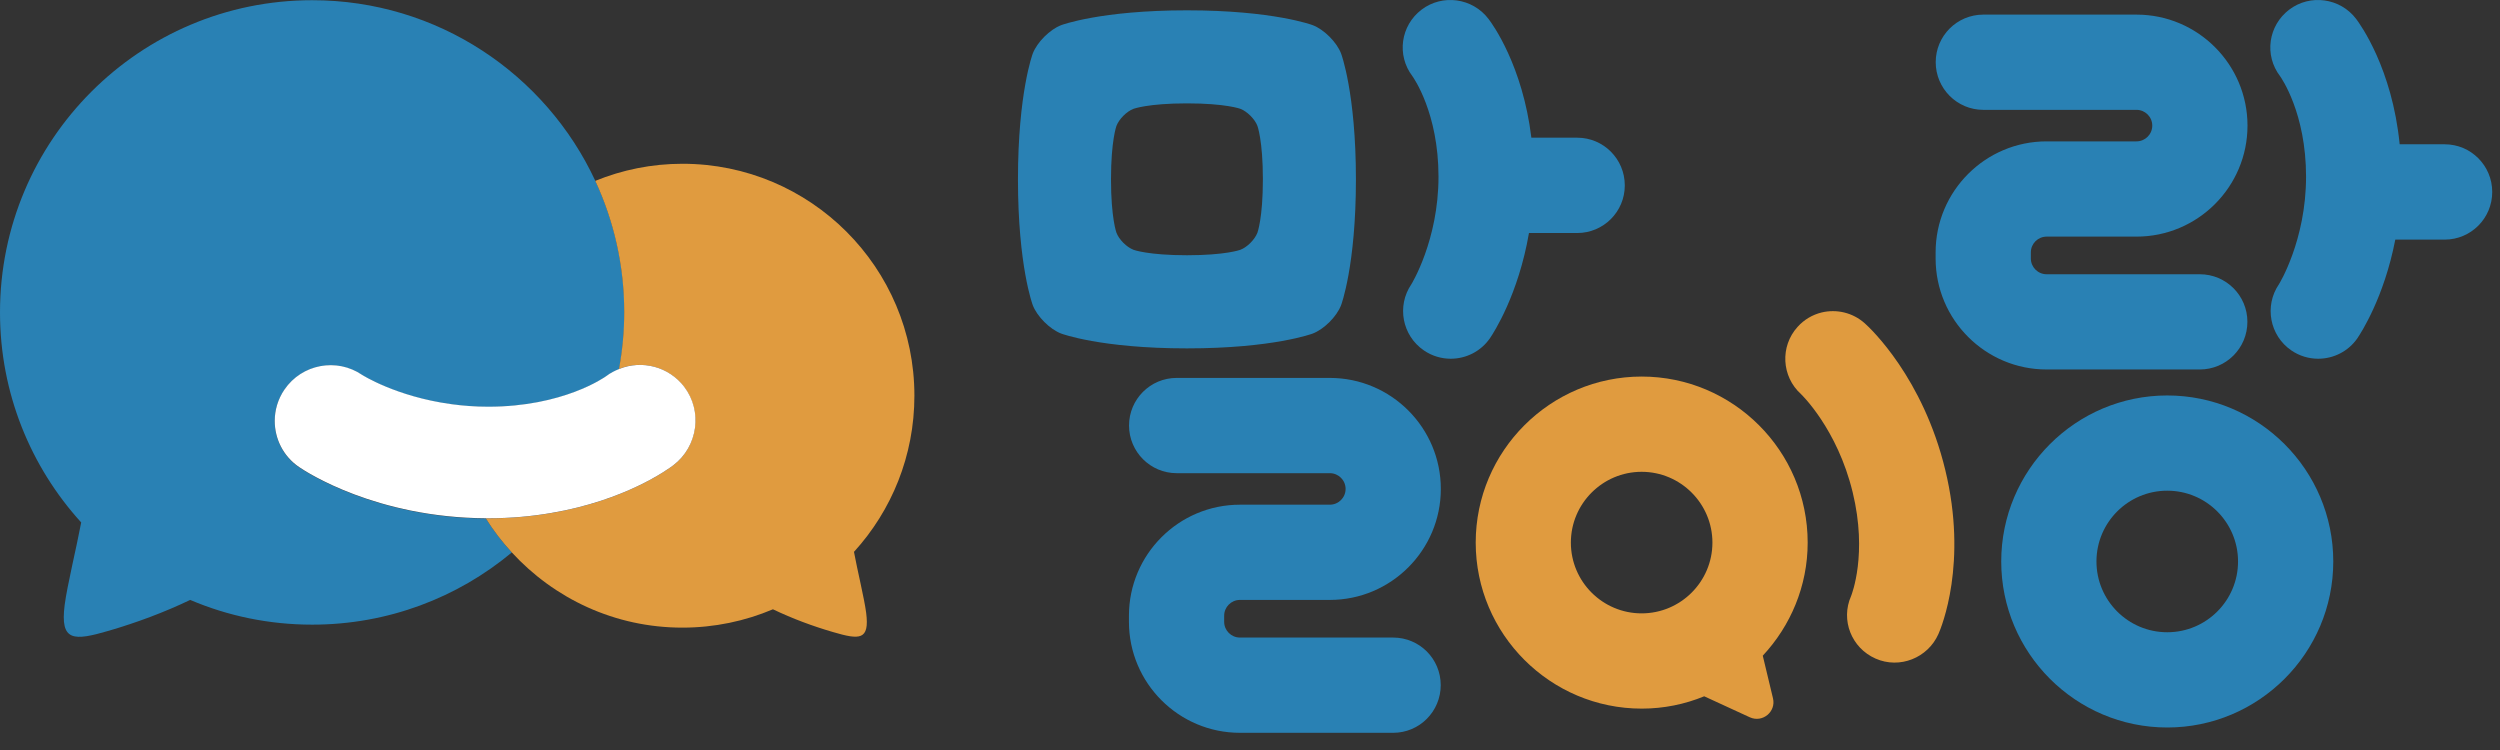
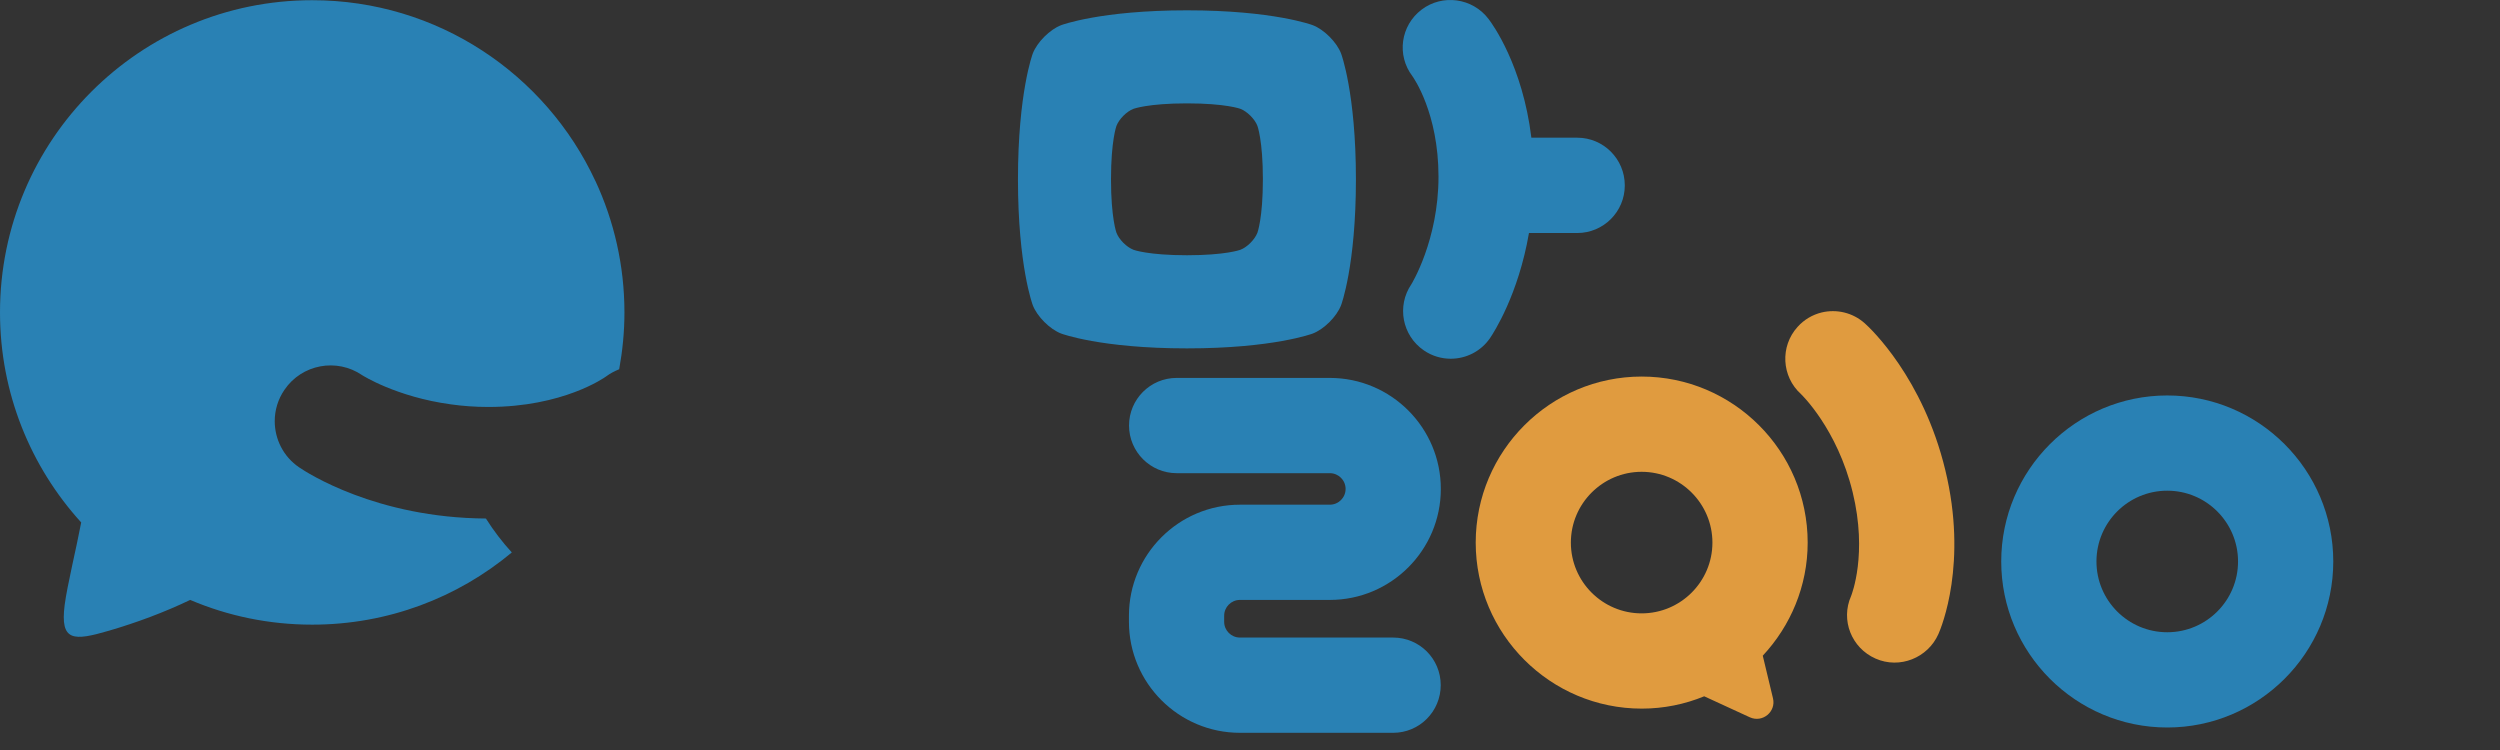
<svg xmlns="http://www.w3.org/2000/svg" width="130" height="39" viewBox="0 0 130 39" fill="none">
  <rect x="0" y="0" width="130" height="39" fill="#333333" stroke="none" />
  <path d="M30.961 9.414C28.383 3.861 22.76 0.011 16.233 0.011C7.267 0.011 0 7.278 0 16.244C0 20.451 1.599 24.281 4.222 27.167C3.984 28.444 3.492 30.456 3.363 31.454C3.119 33.366 3.82 33.337 5.673 32.795C7.093 32.378 8.524 31.851 9.89 31.196C11.837 32.025 13.983 32.482 16.233 32.482C20.182 32.482 23.803 31.072 26.614 28.727C26.113 28.18 25.666 27.594 25.268 26.963C19.571 26.929 15.95 24.574 15.553 24.301C14.728 23.74 14.286 22.826 14.286 21.902C14.286 21.336 14.45 20.769 14.793 20.268C15.697 18.941 17.505 18.604 18.831 19.508C18.831 19.508 20.594 20.64 23.455 21.028C24.056 21.112 24.697 21.162 25.393 21.162C29.272 21.162 31.428 19.642 31.522 19.572C31.731 19.413 31.964 19.299 32.198 19.2C32.372 18.241 32.471 17.258 32.471 16.249C32.471 13.81 31.93 11.495 30.966 9.419L30.961 9.414Z" fill="#2981B4" />
-   <path d="M44.415 28.688C46.362 26.547 47.549 23.701 47.549 20.577C47.549 13.915 42.15 8.516 35.489 8.516C33.884 8.516 32.355 8.834 30.954 9.405C31.917 11.482 32.459 13.796 32.459 16.235C32.459 17.244 32.364 18.227 32.186 19.186C33.363 18.709 34.754 19.047 35.568 20.115C36.542 21.386 36.284 23.224 35.007 24.198C34.714 24.421 32.494 26.031 28.649 26.681C27.665 26.85 26.578 26.954 25.385 26.954C25.346 26.954 25.306 26.954 25.261 26.954C25.654 27.585 26.106 28.172 26.607 28.718C28.813 31.122 31.967 32.637 35.484 32.637C37.158 32.637 38.747 32.294 40.193 31.683C41.211 32.17 42.269 32.563 43.327 32.87C44.703 33.273 45.22 33.298 45.041 31.872C44.947 31.132 44.579 29.637 44.405 28.688H44.415Z" fill="#E09B3F" />
-   <path d="M35.581 20.115C34.766 19.052 33.375 18.709 32.198 19.186C31.965 19.28 31.736 19.394 31.523 19.558C31.433 19.623 29.277 21.148 25.393 21.148C24.703 21.148 24.057 21.098 23.456 21.014C20.59 20.621 18.831 19.494 18.831 19.494C17.505 18.59 15.697 18.932 14.793 20.254C14.45 20.755 14.286 21.327 14.286 21.888C14.286 22.817 14.728 23.726 15.553 24.287C15.95 24.56 19.571 26.915 25.269 26.95C25.308 26.95 25.348 26.95 25.393 26.95C26.585 26.95 27.673 26.845 28.656 26.676C32.501 26.026 34.721 24.416 35.014 24.193C36.291 23.219 36.549 21.381 35.576 20.11L35.581 20.115Z" fill="white" />
-   <path d="M127.128 7.503H124.783C124.391 3.549 122.727 1.259 122.518 0.981C121.689 -0.107 120.124 -0.325 119.036 0.504C117.948 1.334 117.73 2.873 118.564 3.961C118.619 4.041 119.915 5.874 119.915 9.187C119.915 12.5 118.51 14.78 118.505 14.78C117.735 15.908 118.023 17.452 119.15 18.222C119.578 18.515 120.064 18.654 120.546 18.654C121.336 18.654 122.116 18.277 122.593 17.576C122.766 17.318 123.974 15.47 124.555 12.46H127.123C128.489 12.46 129.596 11.353 129.596 9.982C129.596 8.611 128.489 7.503 127.123 7.503" fill="#2981B4" />
-   <path d="M116.865 16.734C116.865 15.368 115.757 14.261 114.391 14.261H106.424C105.972 14.261 105.604 13.893 105.604 13.441V13.123C105.604 12.671 105.972 12.304 106.424 12.304H111.098C114.282 12.304 116.87 9.716 116.87 6.532C116.87 3.348 114.282 0.76 111.098 0.76H103.131C101.765 0.76 100.657 1.867 100.657 3.233C100.657 4.599 101.765 5.712 103.131 5.712H111.098C111.55 5.712 111.918 6.08 111.918 6.532C111.918 6.984 111.55 7.351 111.098 7.351H106.424C103.24 7.351 100.652 9.939 100.652 13.123V13.441C100.652 16.625 103.24 19.213 106.424 19.213H114.391C115.757 19.213 116.865 18.105 116.865 16.734Z" fill="#2981B4" />
  <path d="M112.697 20.564C107.938 20.564 104.064 24.438 104.064 29.197C104.064 33.955 107.938 37.83 112.697 37.83C117.456 37.83 121.33 33.955 121.33 29.197C121.33 24.438 117.456 20.564 112.697 20.564ZM112.697 32.877C110.665 32.877 109.016 31.228 109.016 29.197C109.016 27.165 110.665 25.516 112.697 25.516C114.729 25.516 116.378 27.165 116.378 29.197C116.378 31.228 114.729 32.877 112.697 32.877Z" fill="#2981B4" />
  <path d="M84.489 9.639C84.489 8.268 83.381 7.16 82.015 7.16H79.631C79.179 3.42 77.609 1.249 77.4 0.981C76.571 -0.107 75.006 -0.325 73.918 0.504C72.83 1.334 72.617 2.873 73.446 3.961C73.501 4.041 74.802 5.874 74.802 9.187C74.802 12.5 73.392 14.78 73.392 14.78C72.622 15.908 72.91 17.447 74.042 18.222C74.47 18.515 74.956 18.654 75.438 18.654C76.228 18.654 77.008 18.277 77.485 17.576C77.668 17.308 78.955 15.326 79.506 12.117H82.015C83.381 12.117 84.489 11.01 84.489 9.644" fill="#2981B4" />
  <path d="M64.477 31.196H69.151C72.335 31.196 74.923 28.608 74.923 25.424C74.923 22.24 72.335 19.652 69.151 19.652H61.184C59.818 19.652 58.71 20.76 58.71 22.126C58.71 23.492 59.818 24.605 61.184 24.605H69.151C69.603 24.605 69.971 24.972 69.971 25.424C69.971 25.876 69.603 26.244 69.151 26.244H64.477C61.293 26.244 58.705 28.832 58.705 32.016V32.334C58.705 35.518 61.293 38.106 64.477 38.106H72.445C73.811 38.106 74.918 36.998 74.918 35.627C74.918 34.256 73.811 33.153 72.445 33.153H64.477C64.025 33.153 63.657 32.786 63.657 32.334V32.016C63.657 31.564 64.025 31.196 64.477 31.196Z" fill="#2981B4" />
  <path d="M97.527 34.245C96.275 33.693 95.704 32.243 96.256 30.996C96.29 30.907 97.12 28.816 96.34 25.602C95.54 22.294 93.658 20.5 93.653 20.495C92.639 19.581 92.555 18.012 93.474 16.998C93.822 16.611 94.259 16.363 94.726 16.248C95.496 16.065 96.34 16.248 96.971 16.815C97.279 17.088 99.996 19.651 101.153 24.434C102.331 29.282 100.96 32.601 100.801 32.963C100.249 34.215 98.779 34.801 97.527 34.245Z" fill="#E09B3F" />
  <path d="M85.37 19.581C80.612 19.581 76.737 23.456 76.737 28.215C76.737 32.973 80.612 36.848 85.37 36.848C86.523 36.848 87.616 36.619 88.619 36.207L90.993 37.3C91.649 37.598 92.364 37.012 92.195 36.311L91.664 34.096C93.104 32.551 93.999 30.485 93.999 28.215C93.999 23.451 90.124 19.581 85.365 19.581M85.365 31.895C83.334 31.895 81.685 30.246 81.685 28.215C81.685 26.183 83.339 24.534 85.365 24.534C87.392 24.534 89.046 26.188 89.046 28.215C89.046 30.241 87.397 31.895 85.365 31.895Z" fill="#E09B3F" />
  <path d="M69.738 2.787C69.514 2.196 68.849 1.531 68.258 1.307C68.258 1.307 66.221 0.537 61.721 0.537C57.22 0.537 55.184 1.307 55.184 1.307C54.593 1.531 53.927 2.196 53.703 2.787C53.703 2.787 52.934 4.824 52.934 9.329C52.934 13.834 53.703 15.866 53.703 15.866C53.927 16.457 54.593 17.123 55.184 17.346C55.184 17.346 57.22 18.116 61.721 18.116C66.221 18.116 68.258 17.346 68.258 17.346C68.849 17.123 69.514 16.457 69.738 15.866C69.738 15.866 70.508 13.829 70.508 9.329C70.508 4.829 69.738 2.787 69.738 2.787ZM65.386 12.101C65.252 12.454 64.855 12.856 64.497 12.99C64.497 12.99 63.747 13.273 61.721 13.273C59.694 13.273 58.944 12.99 58.944 12.99C58.591 12.856 58.189 12.459 58.055 12.101C58.055 12.101 57.772 11.346 57.772 9.324C57.772 7.303 58.055 6.547 58.055 6.547C58.189 6.195 58.586 5.792 58.944 5.658C58.944 5.658 59.699 5.375 61.721 5.375C63.742 5.375 64.497 5.658 64.497 5.658C64.85 5.792 65.252 6.19 65.386 6.547C65.386 6.547 65.67 7.303 65.67 9.324C65.67 11.346 65.386 12.101 65.386 12.101Z" fill="#2981B4" />
</svg>